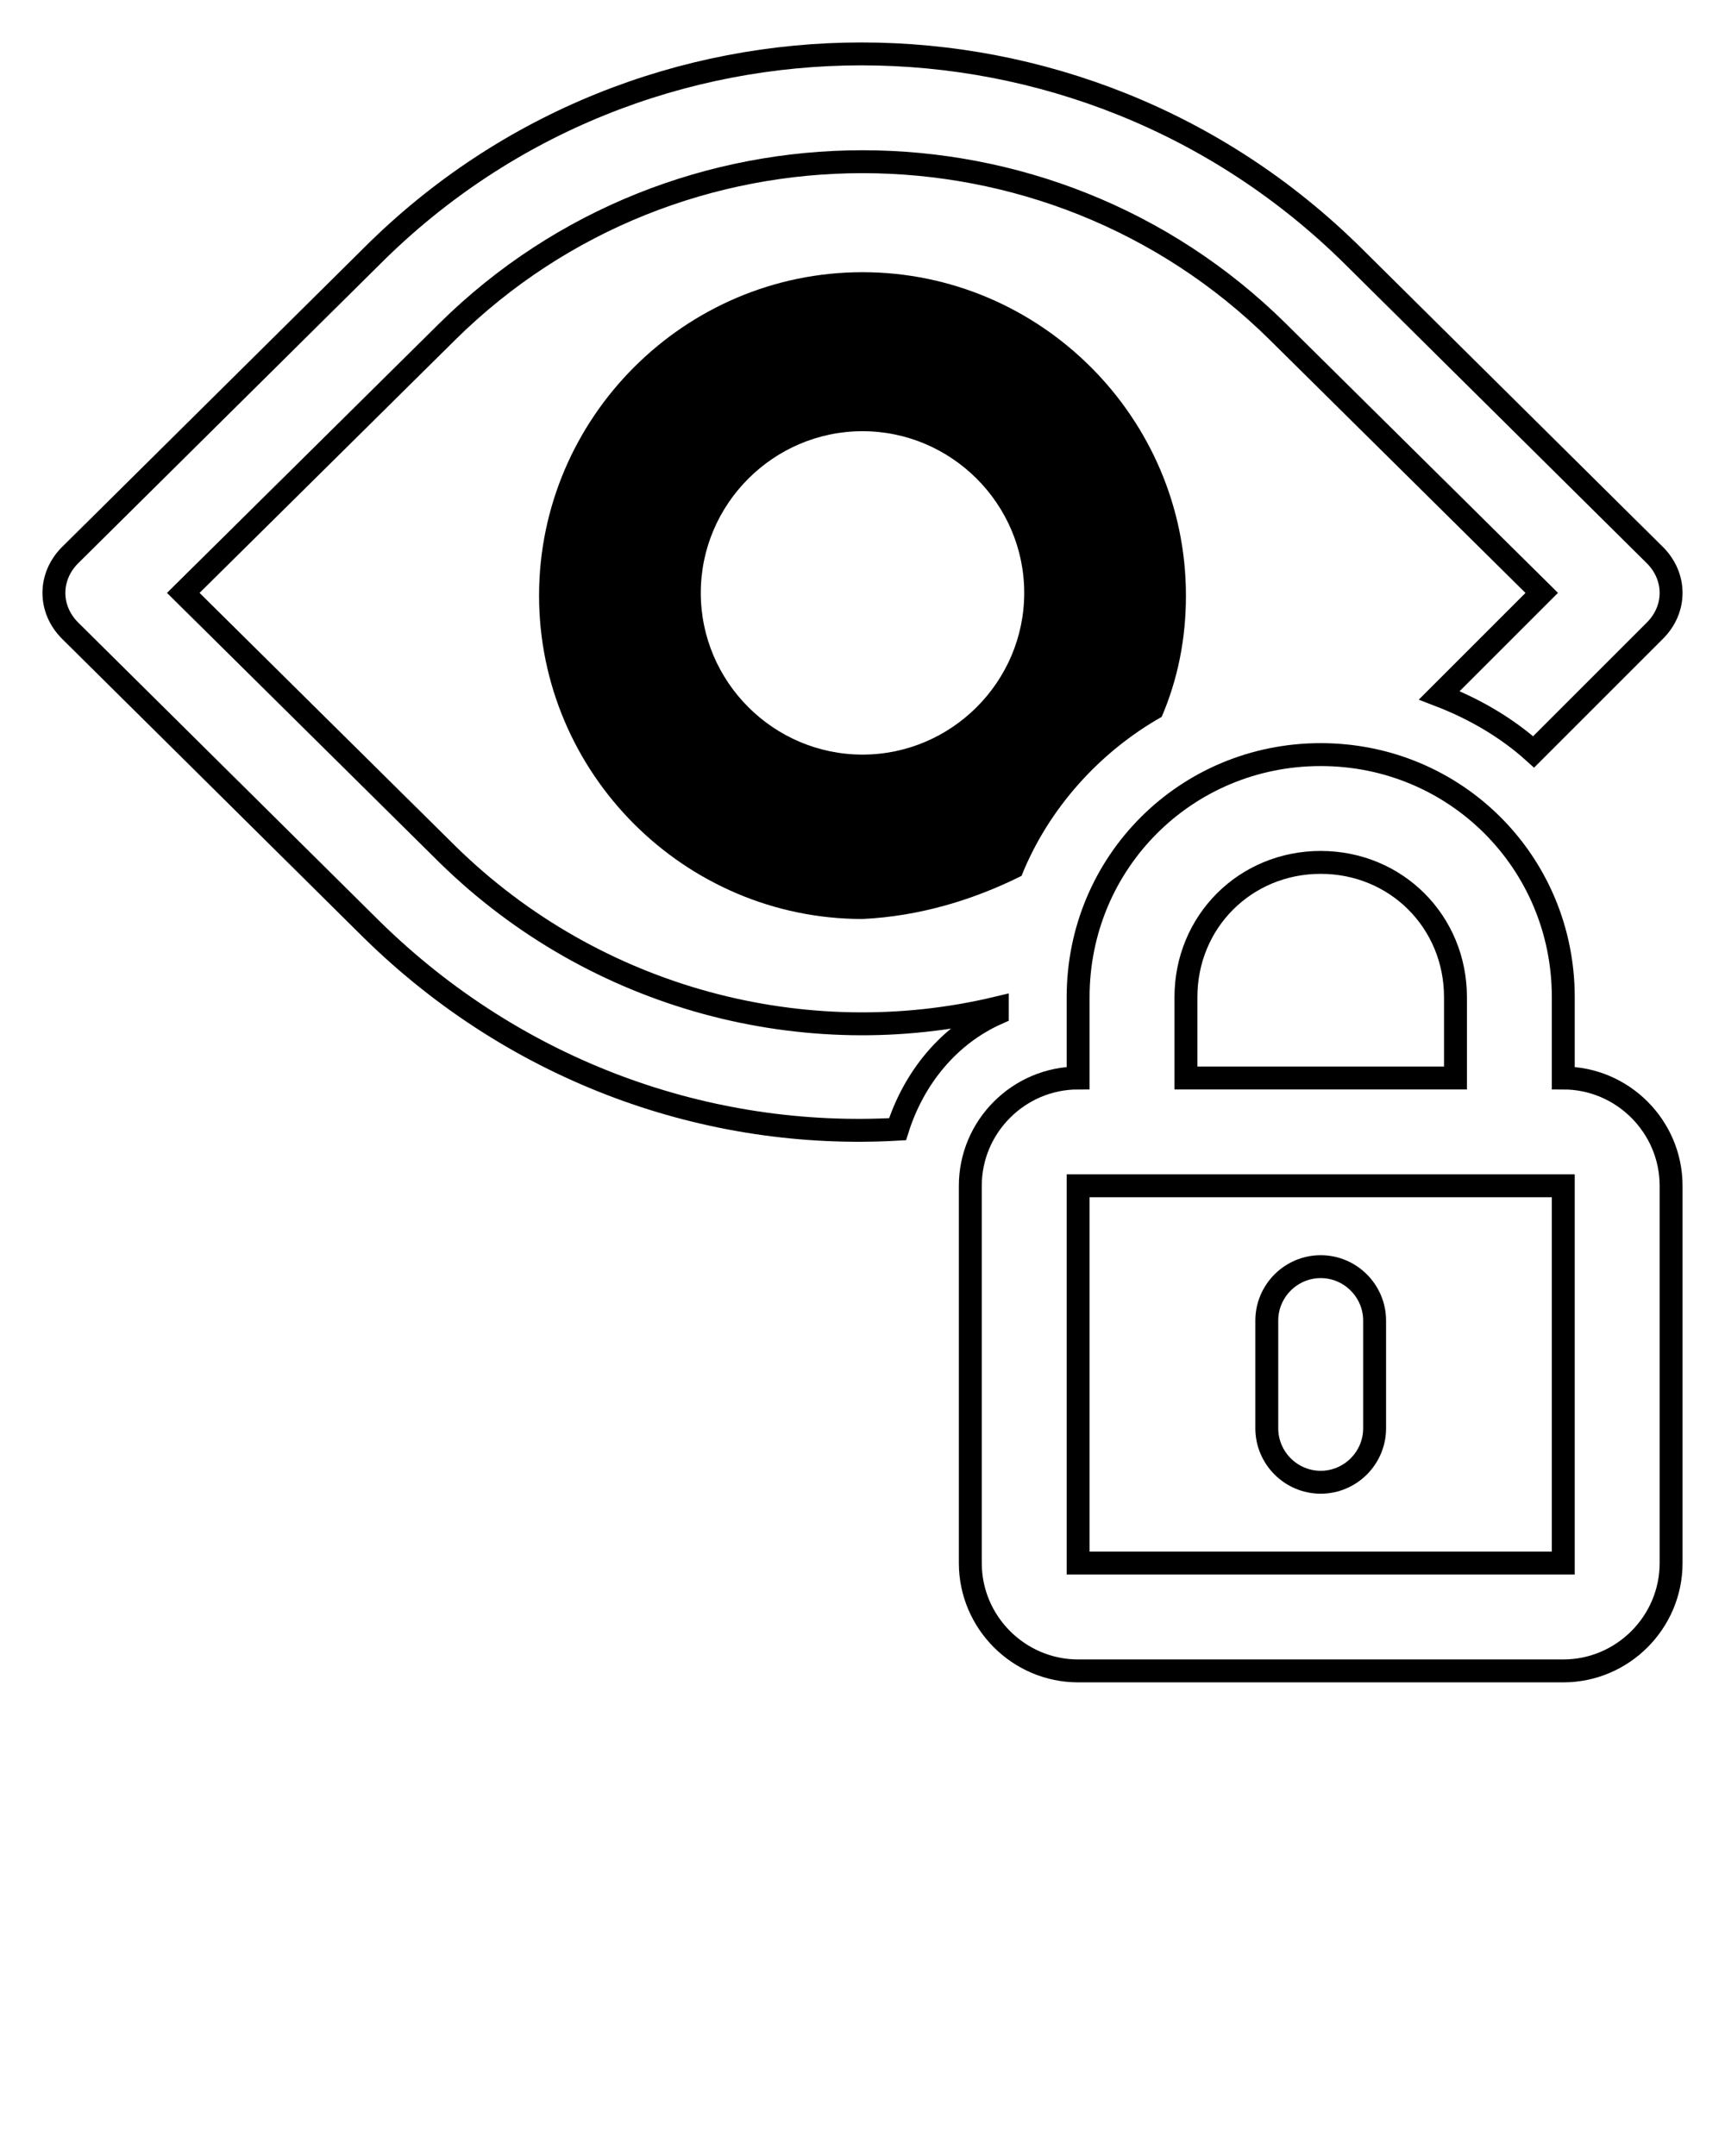
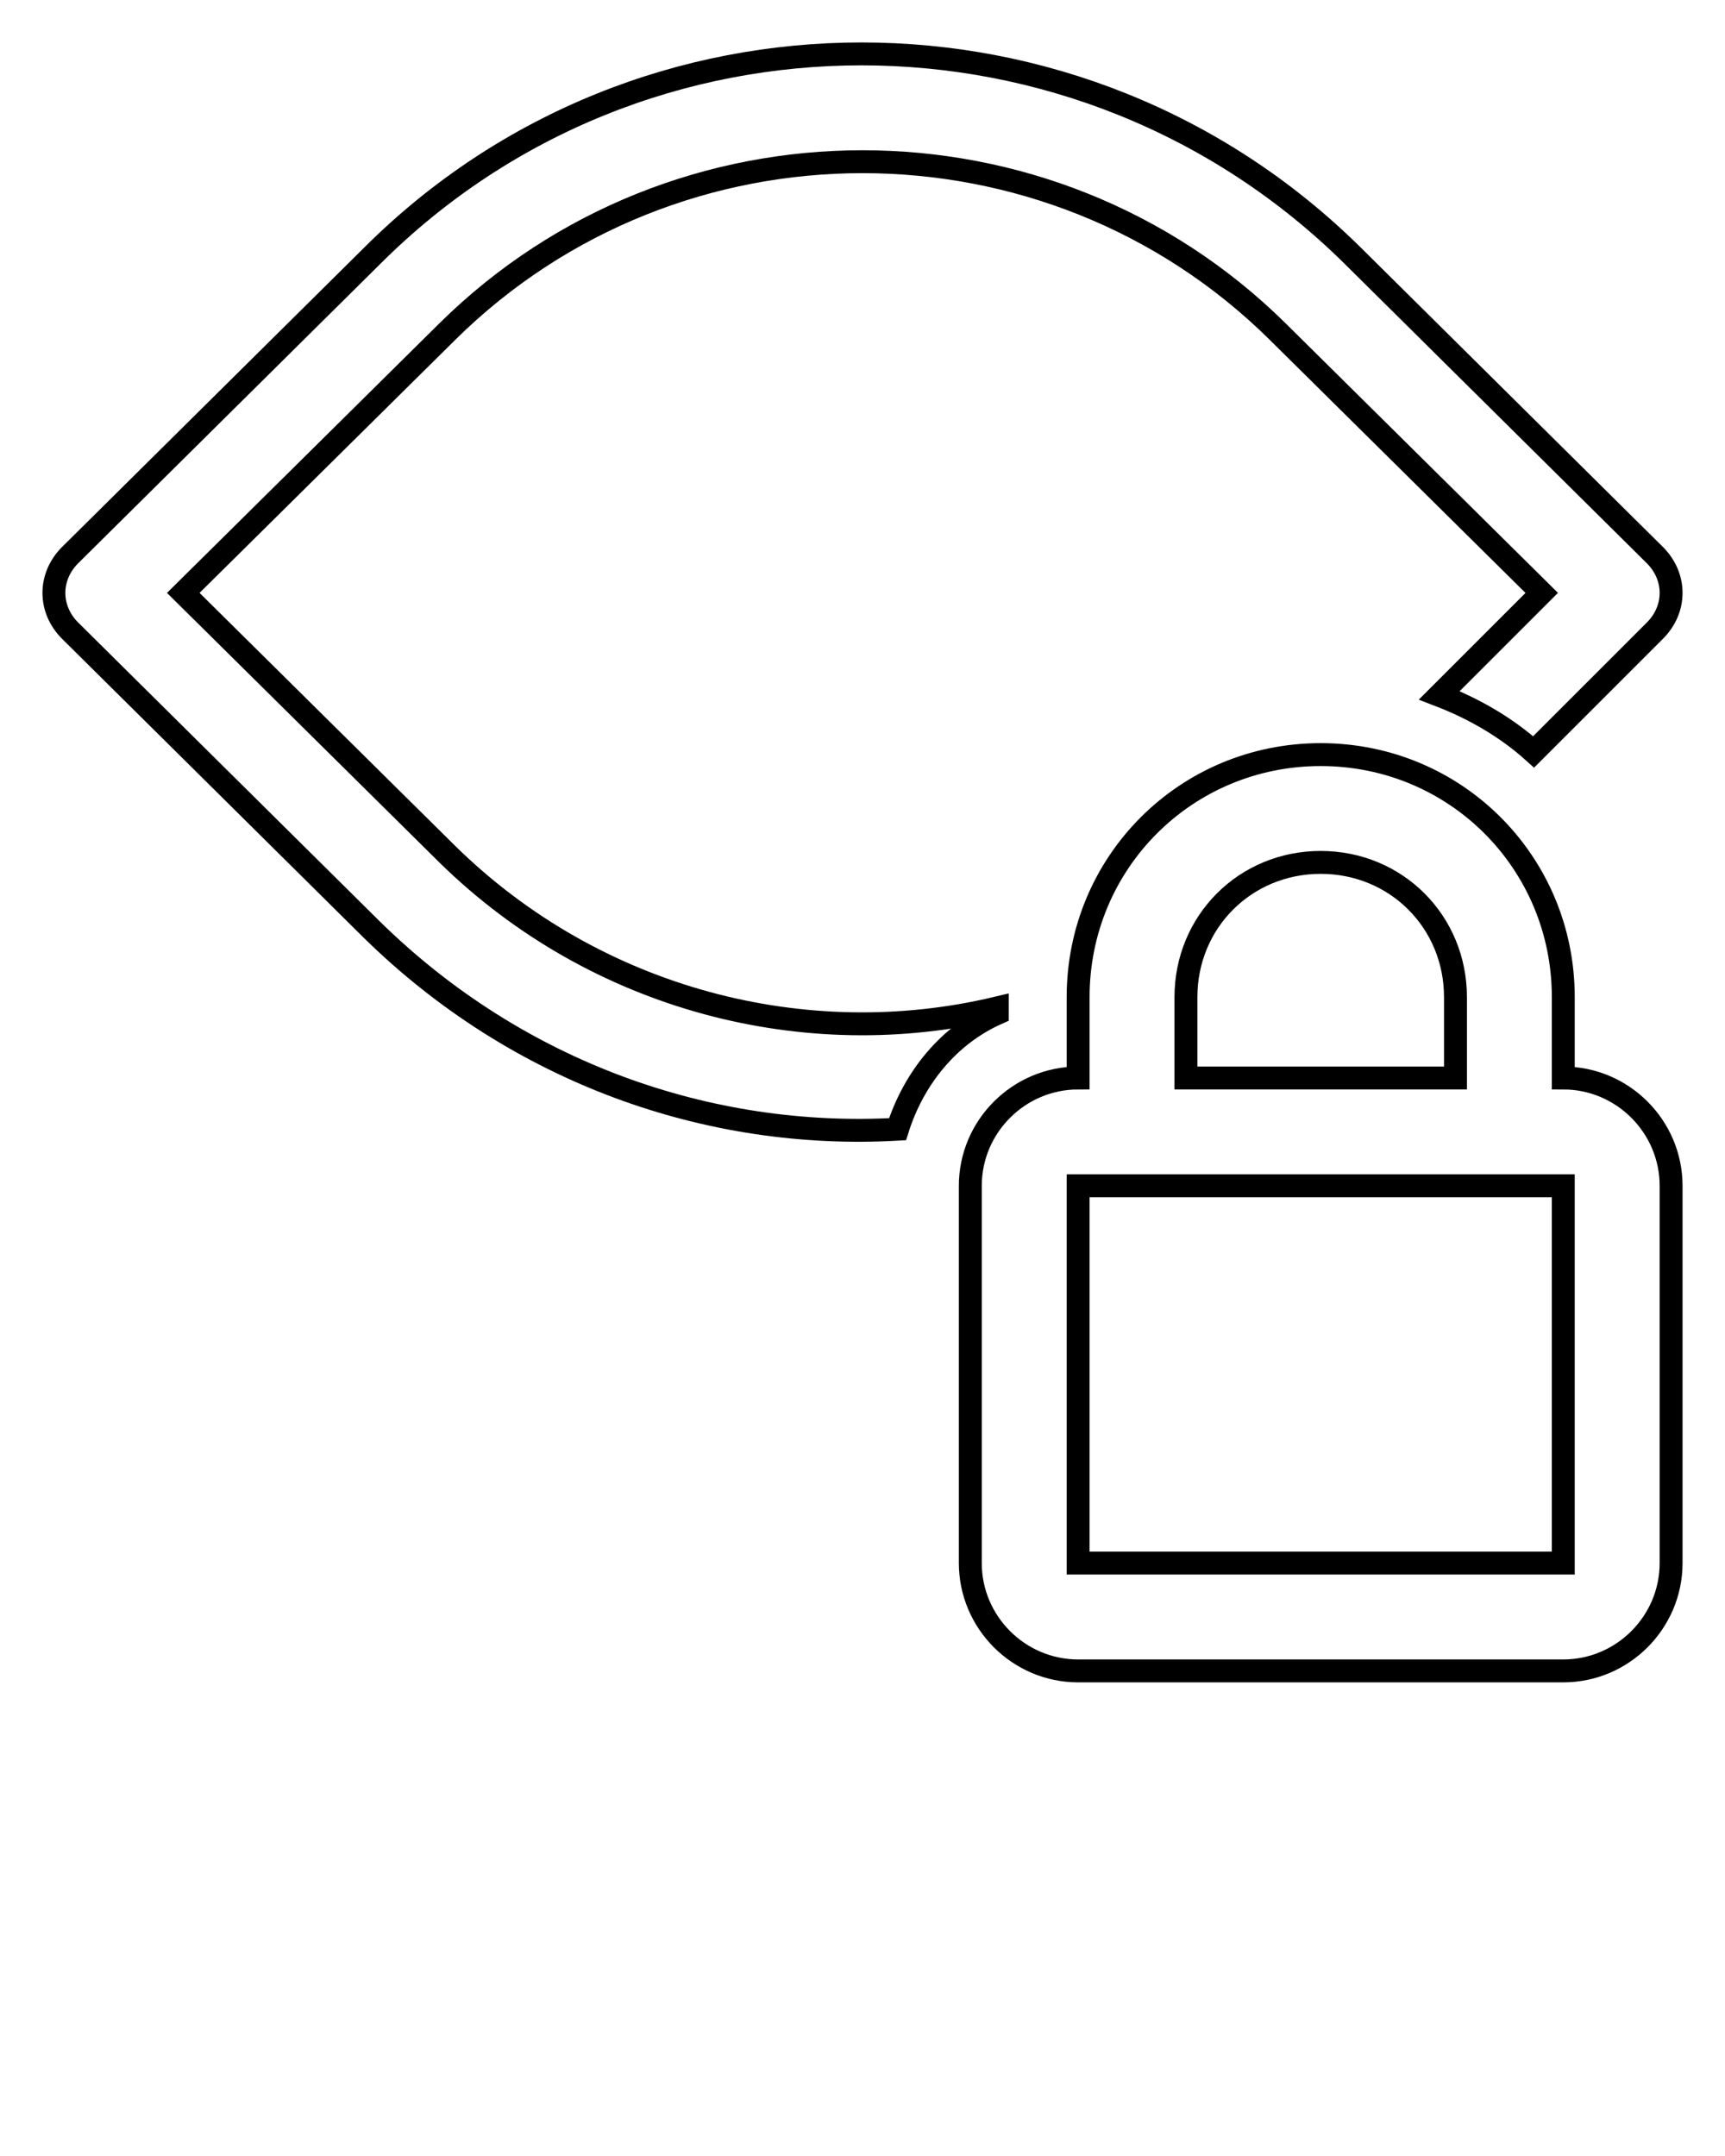
<svg xmlns="http://www.w3.org/2000/svg" version="1.1" id="Layer_1" x="0px" y="0px" viewBox="0 0 64 80" style="enable-background:new 0 0 64 80;" xml:space="preserve">
  <style type="text/css"> .st0{fill:none;stroke:#000000;stroke-width:0.85;stroke-miterlimit:10;} .st1{fill-rule:evenodd;clip-rule:evenodd;} .st2{fill-rule:evenodd;clip-rule:evenodd;fill:none;stroke:#000000;stroke-width:0.85;stroke-miterlimit:10;} </style>
  <path class="st0" d="M50.2,9.5c-10.1-10-26.4-10-36.4,0L2.6,20.6C2.2,21,2,21.5,2,22s0.2,1,0.6,1.4l11.2,11.1 c5.4,5.3,12.5,7.8,19.5,7.4c0.6-1.9,1.9-3.5,3.7-4.3v-0.2c-7.1,1.7-14.9-0.3-20.4-5.7L6.8,22l9.8-9.7c8.5-8.4,22.3-8.4,30.8,0 l9.8,9.7l-3.8,3.8c1.3,0.5,2.5,1.2,3.5,2.1l4.5-4.5C61.8,23,62,22.5,62,22s-0.2-1-0.6-1.4L50.2,9.5z" />
-   <path class="st1" d="M37.9,32.5c1-2.5,2.9-4.6,5.2-5.9c0.6-1.4,0.9-2.9,0.9-4.5c0-6.6-5.4-12-12-12s-12,5.4-12,12s5.4,12,12,12 C34.1,34,36.1,33.4,37.9,32.5z M32,16c3.3,0,6,2.7,6,6s-2.7,6-6,6s-6-2.7-6-6S28.7,16,32,16z" />
-   <path class="st0" d="M51,49c0-1.1-0.9-2-2-2s-2,0.9-2,2v4c0,1.1,0.9,2,2,2s2-0.9,2-2V49z" />
  <path class="st2" d="M40,37v3c-2.2,0-4,1.8-4,4v14c0,2.2,1.8,4,4,4h18c2.2,0,4-1.8,4-4V44c0-2.2-1.8-4-4-4v-3c0-5-4-9-9-9 S40,32,40,37z M40,44h18v14H40V44z M54,37v3H44v-3c0-2.8,2.2-5,5-5S54,34.2,54,37z" />
</svg>